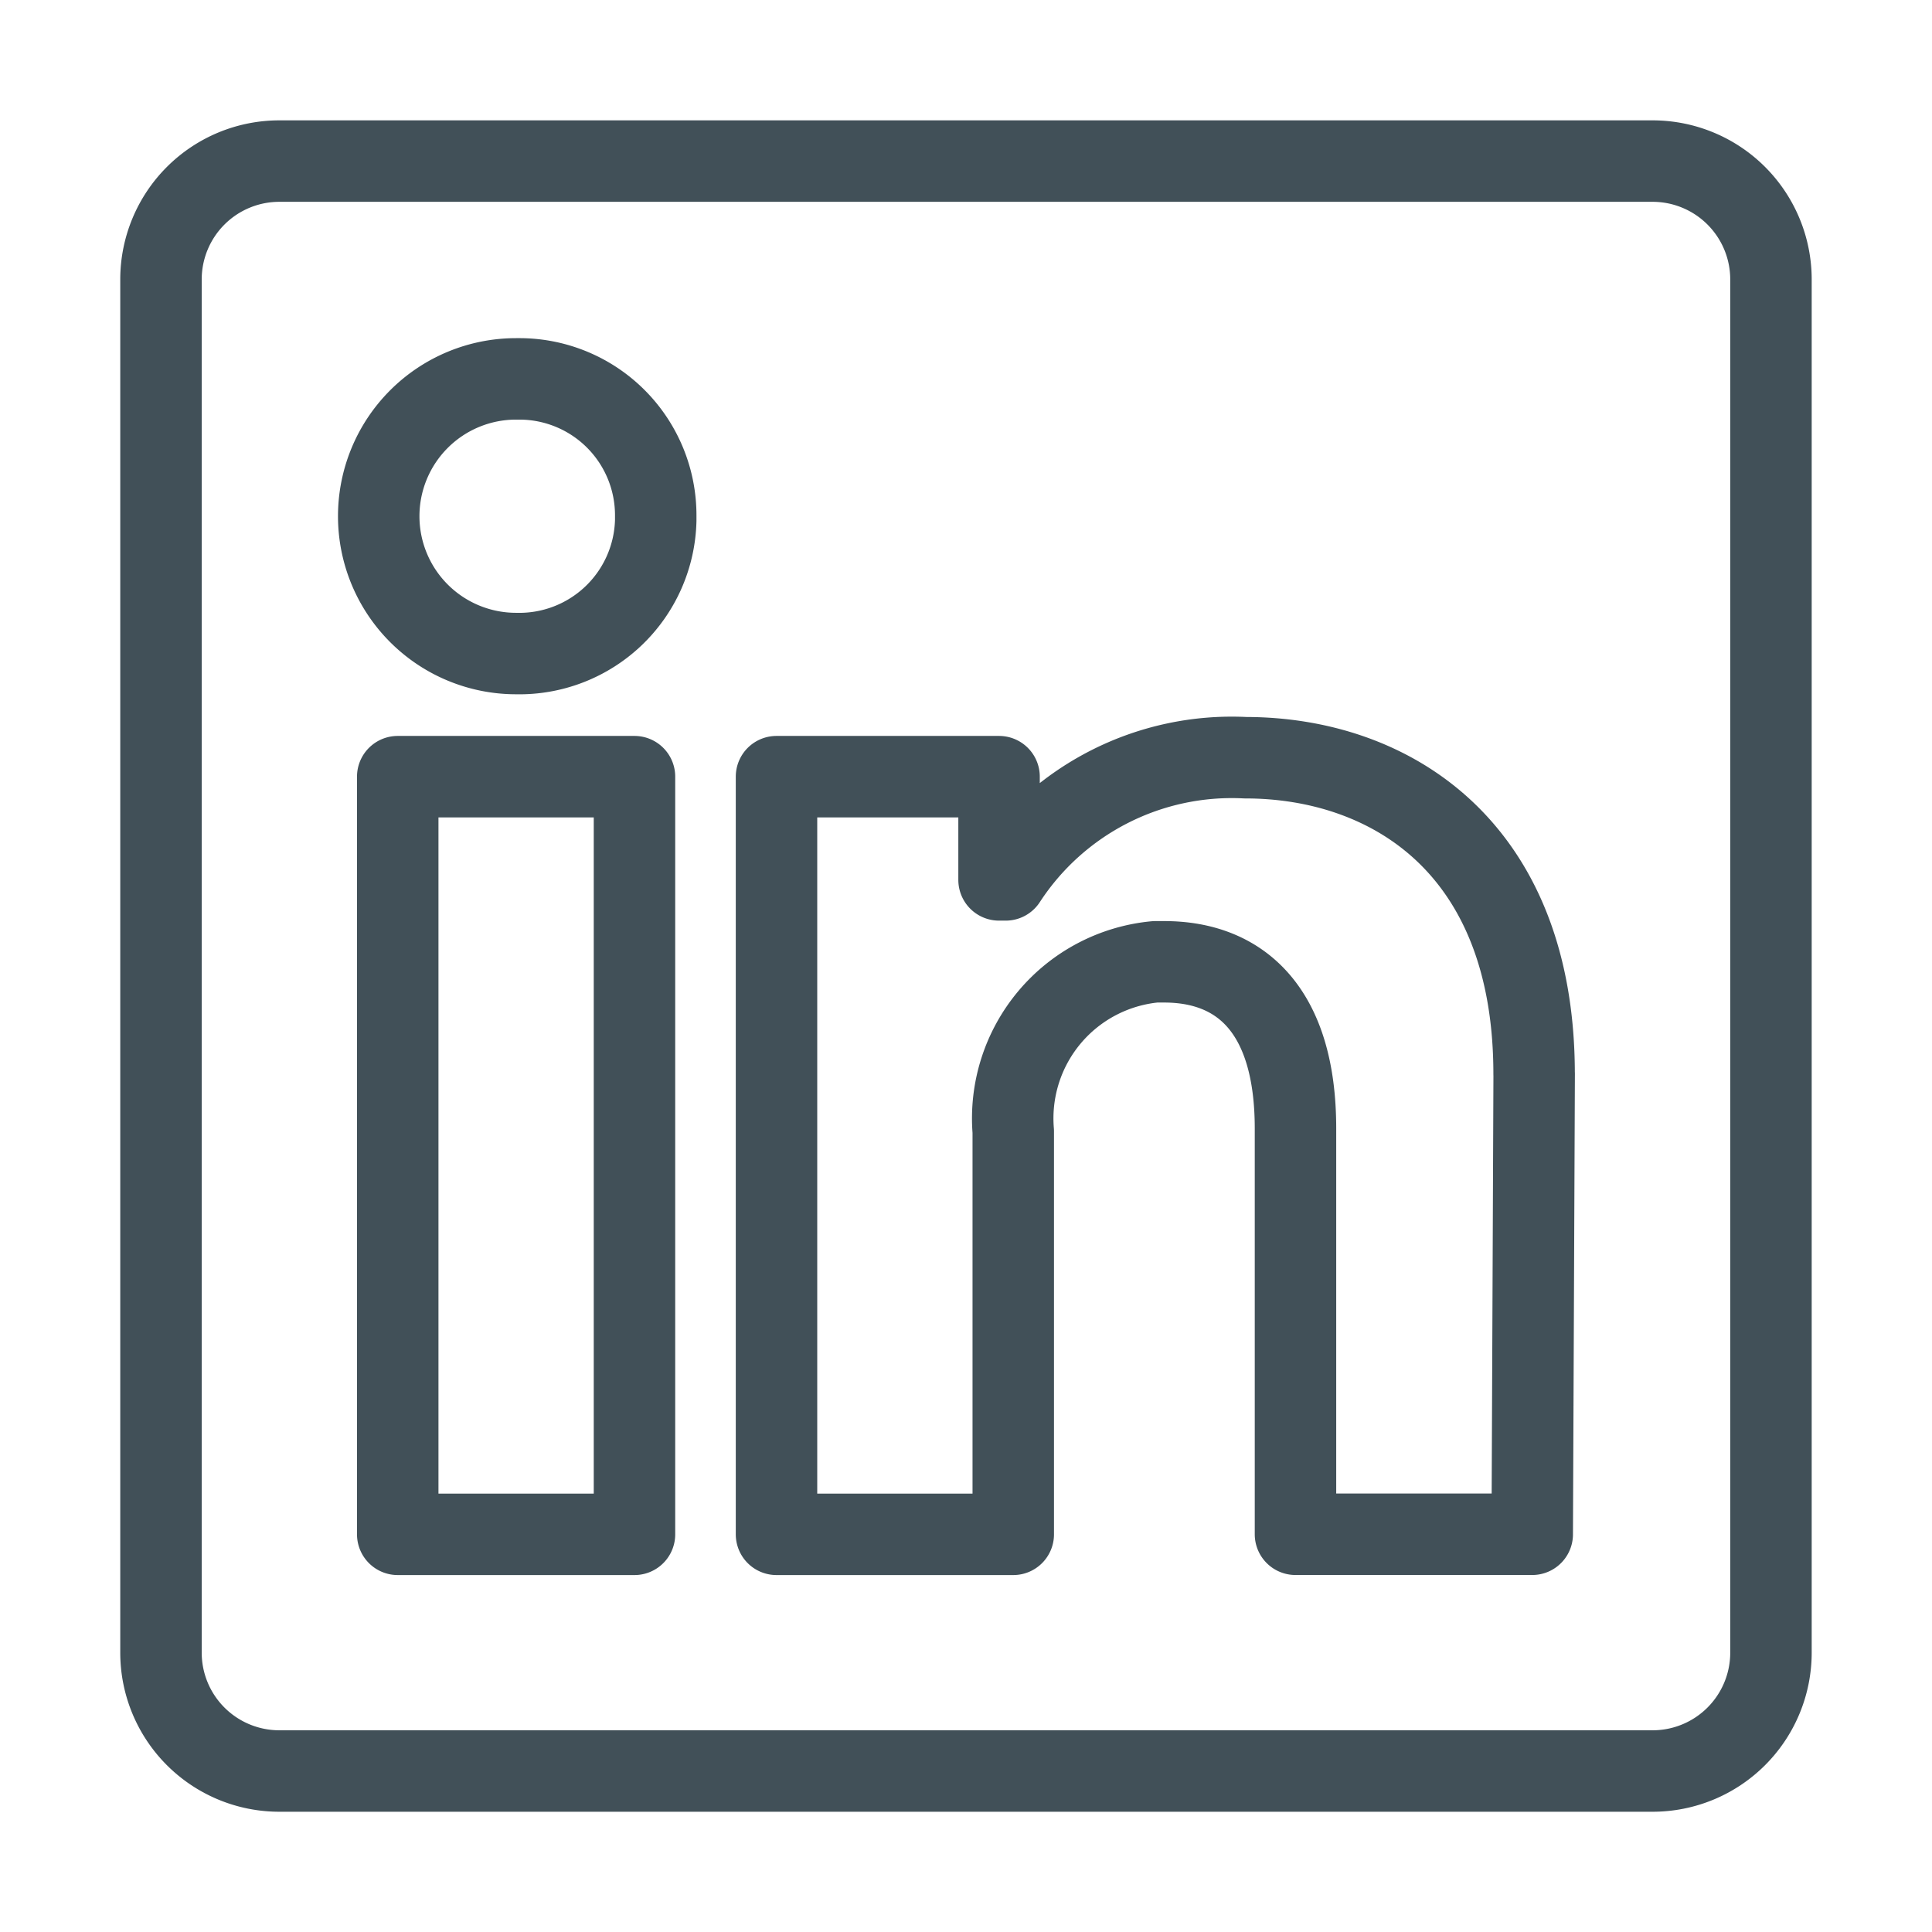
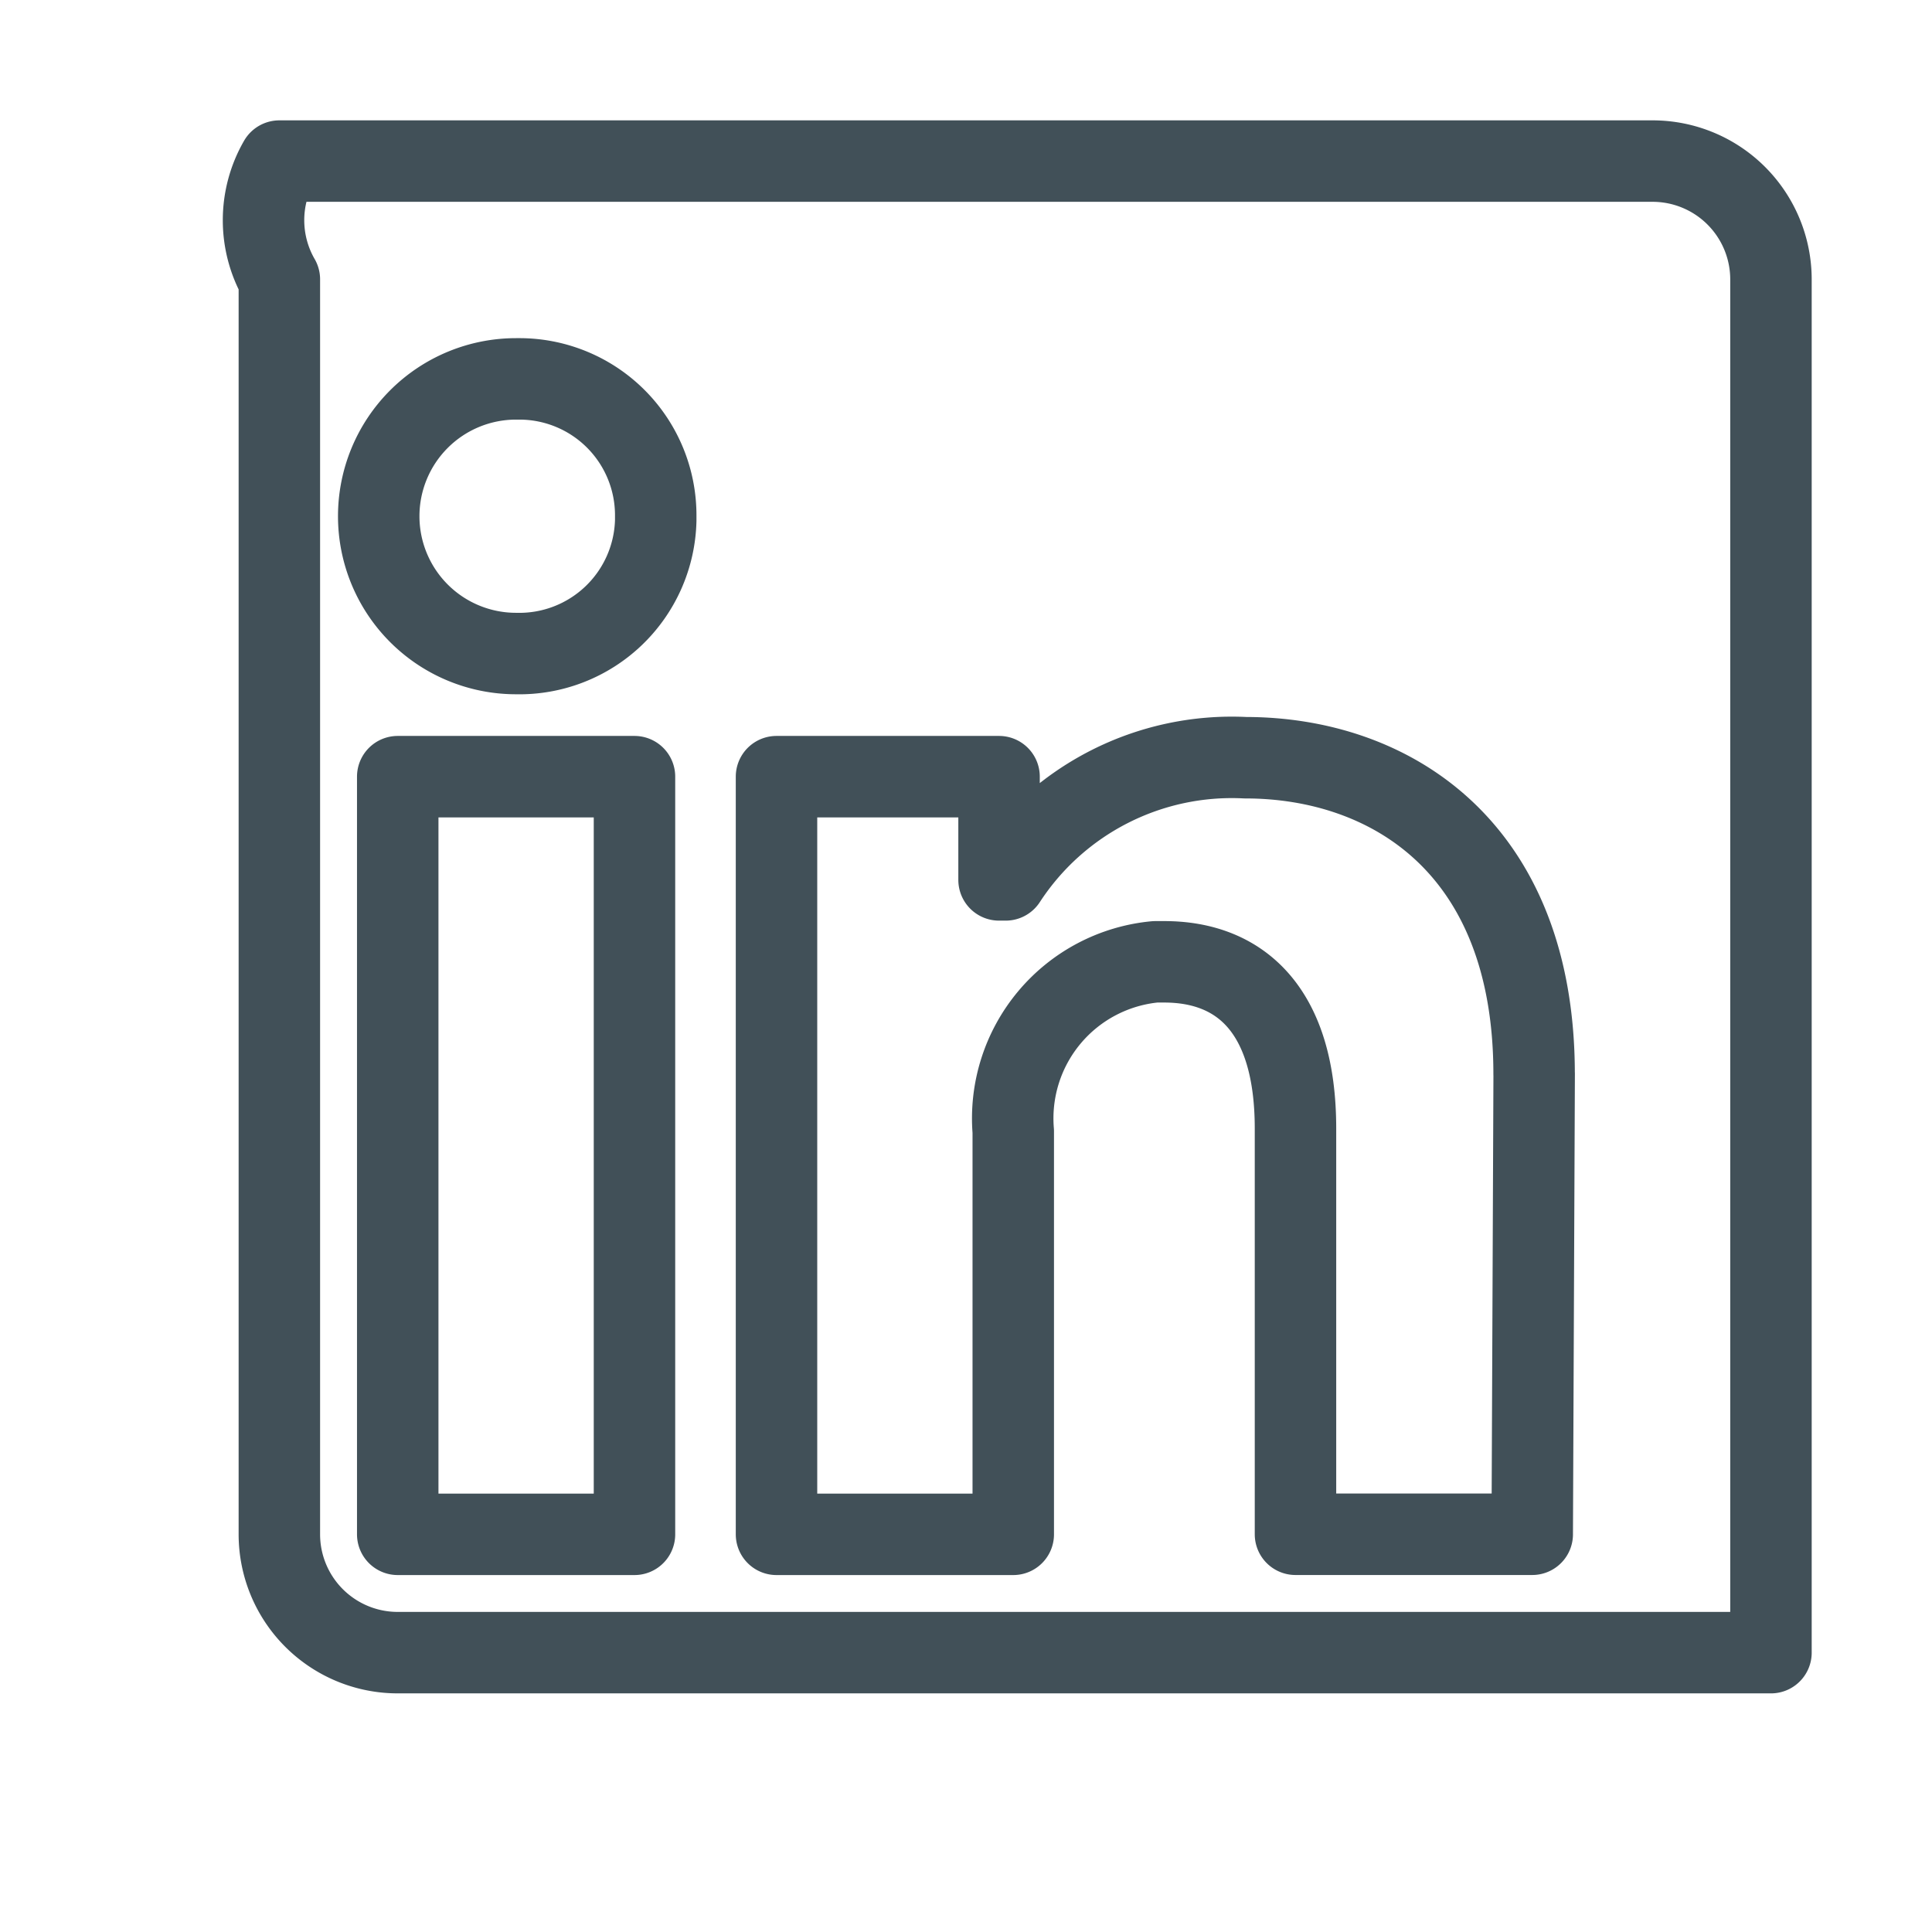
<svg xmlns="http://www.w3.org/2000/svg" width="37" height="37" fill="none">
-   <path stroke="#415058" stroke-linejoin="round" stroke-width="1.56" d="M33.916 5.35v26.3a2.267 2.267 0 0 1-2.267 2.267h-26.3a2.267 2.267 0 0 1-2.266-2.267V5.35A2.267 2.267 0 0 1 5.35 3.085h26.299a2.267 2.267 0 0 1 2.267 2.267ZM12.15 14.874H7.617v14.51h4.534v-14.51Zm.408-4.988a2.612 2.612 0 0 0-2.593-2.63h-.082a2.63 2.63 0 0 0 0 5.26 2.613 2.613 0 0 0 2.675-2.548v-.082Zm16.822 10.683c0-4.362-2.774-6.058-5.531-6.058a5.169 5.169 0 0 0-4.589 2.34h-.127v-1.977h-4.262v14.51h4.534v-7.718a3.011 3.011 0 0 1 2.72-3.246h.173c1.442 0 2.512.906 2.512 3.192v7.771h4.534l.037-8.814Z" />
+   <path stroke="#415058" stroke-linejoin="round" stroke-width="1.56" d="M33.916 5.35v26.3h-26.3a2.267 2.267 0 0 1-2.266-2.267V5.35A2.267 2.267 0 0 1 5.35 3.085h26.299a2.267 2.267 0 0 1 2.267 2.267ZM12.15 14.874H7.617v14.51h4.534v-14.51Zm.408-4.988a2.612 2.612 0 0 0-2.593-2.63h-.082a2.63 2.63 0 0 0 0 5.26 2.613 2.613 0 0 0 2.675-2.548v-.082Zm16.822 10.683c0-4.362-2.774-6.058-5.531-6.058a5.169 5.169 0 0 0-4.589 2.34h-.127v-1.977h-4.262v14.51h4.534v-7.718a3.011 3.011 0 0 1 2.72-3.246h.173c1.442 0 2.512.906 2.512 3.192v7.771h4.534l.037-8.814Z" />
</svg>